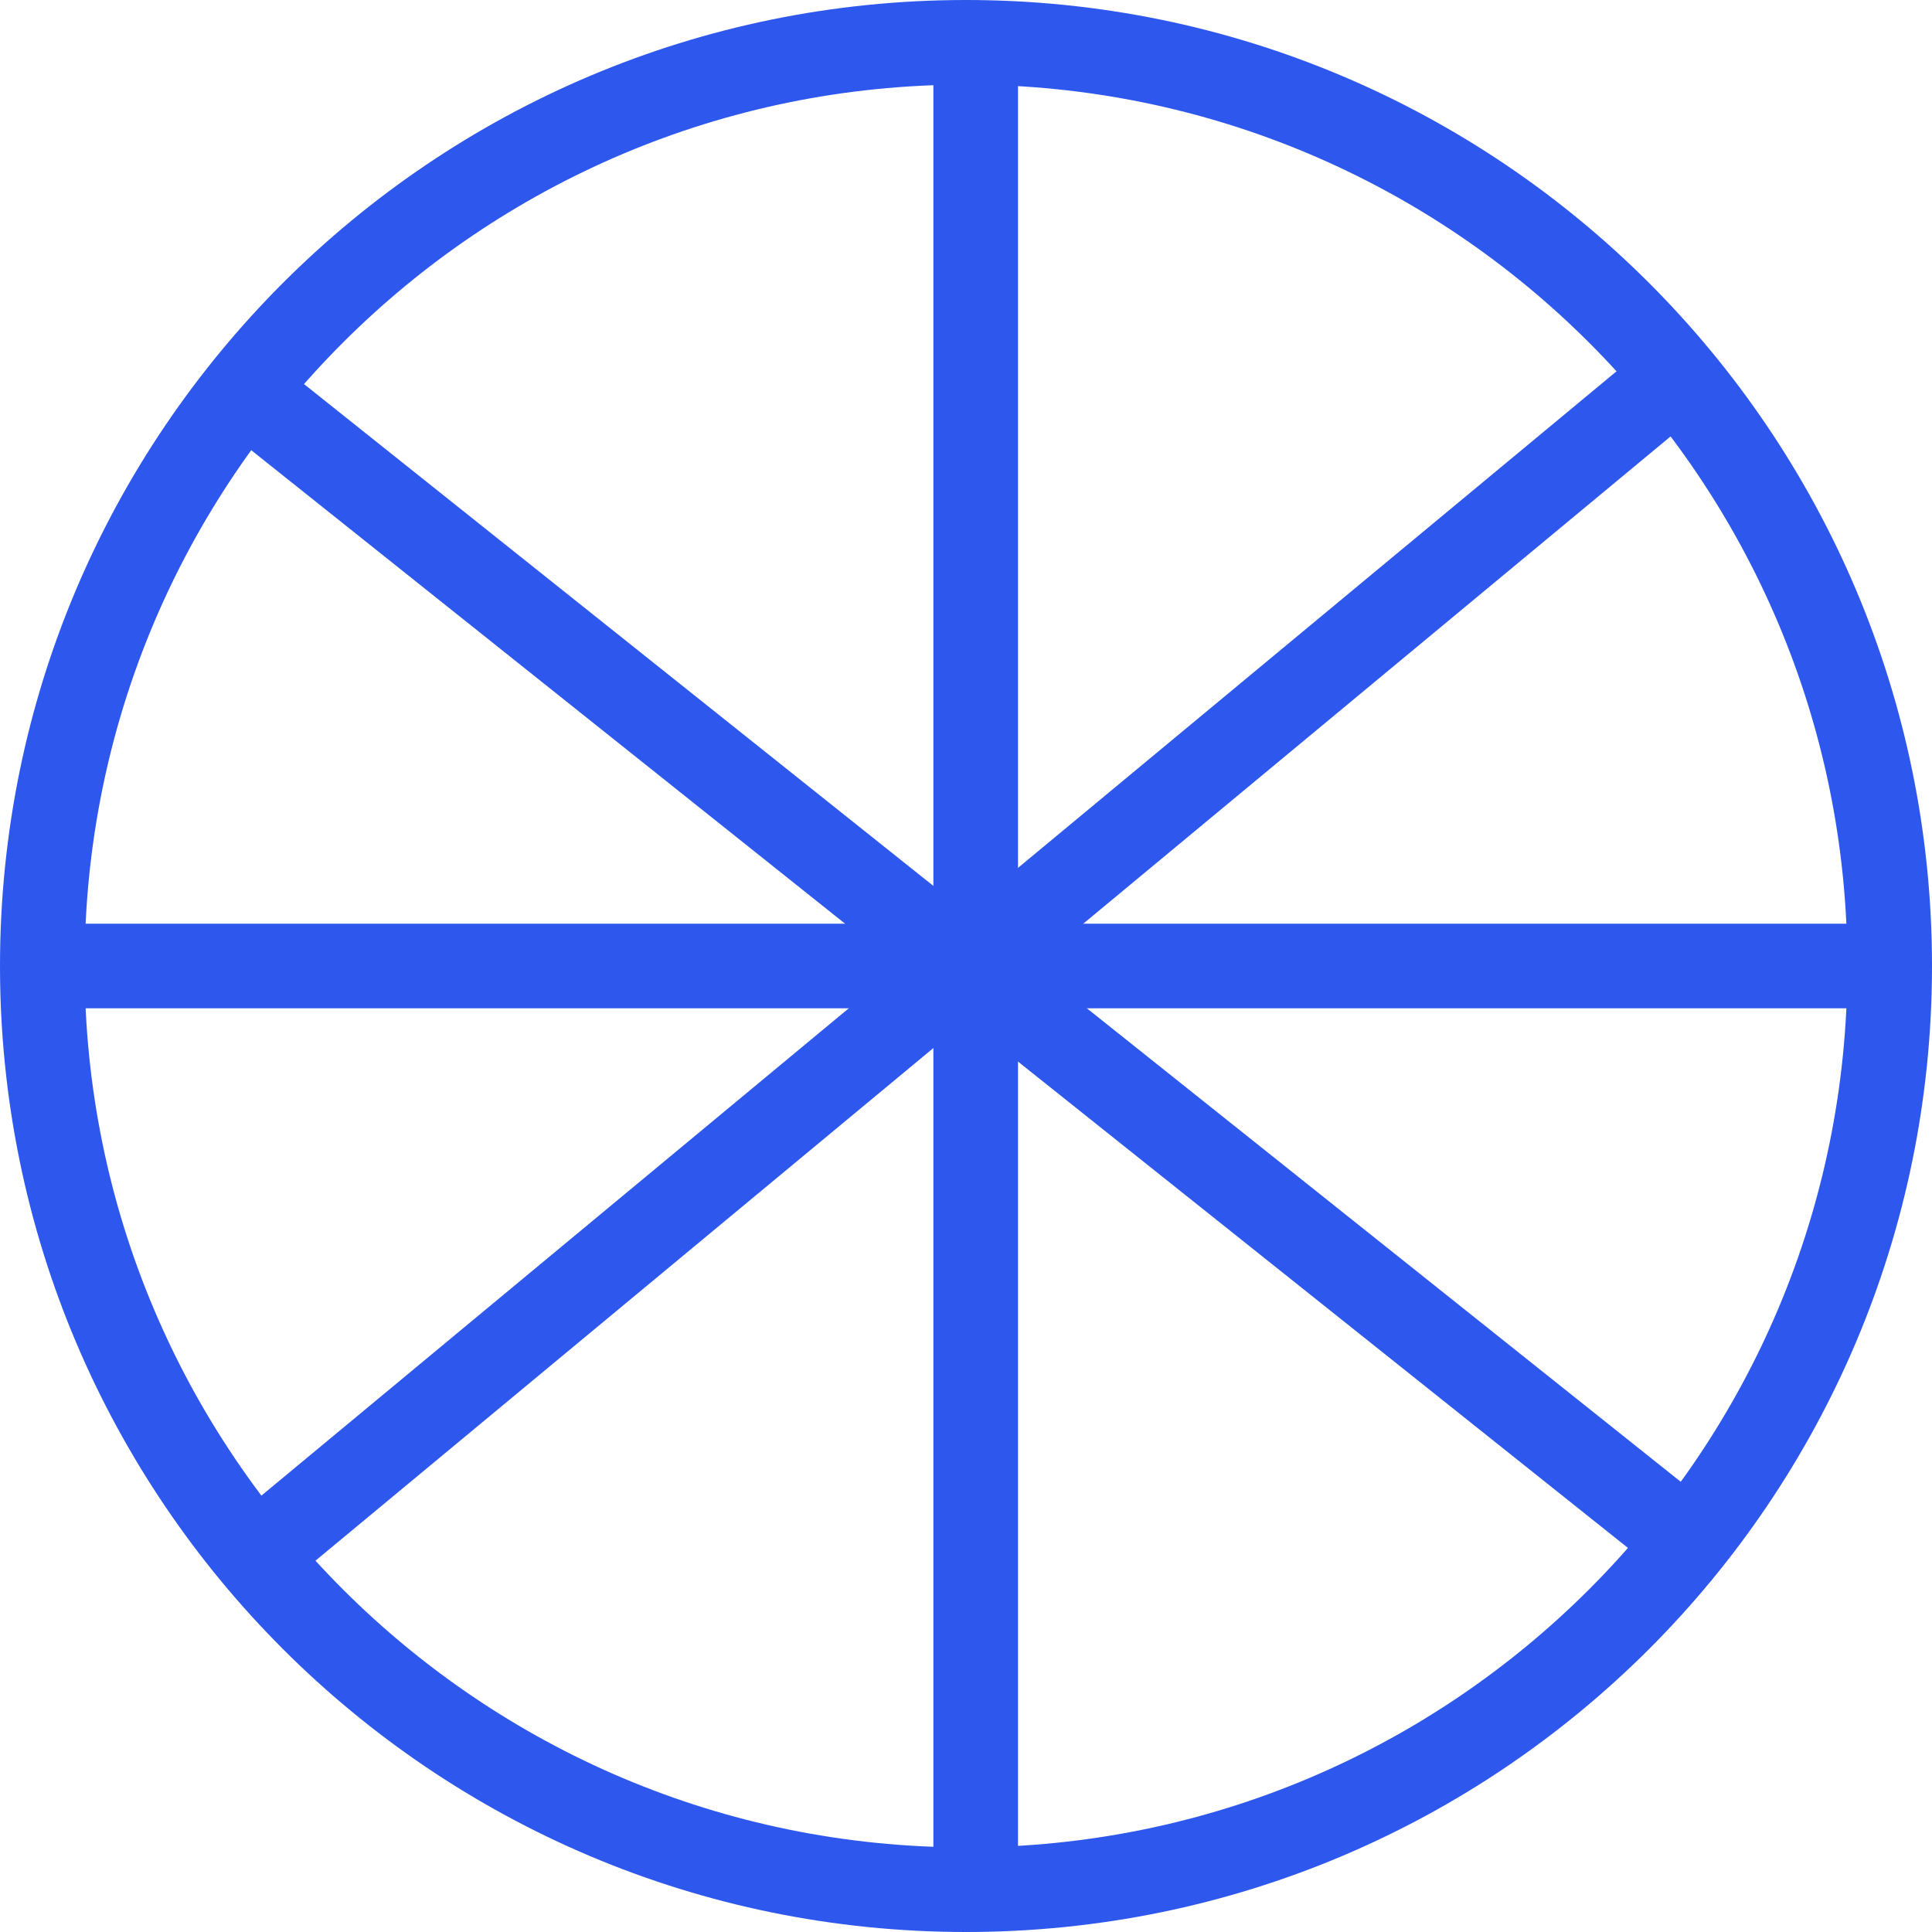
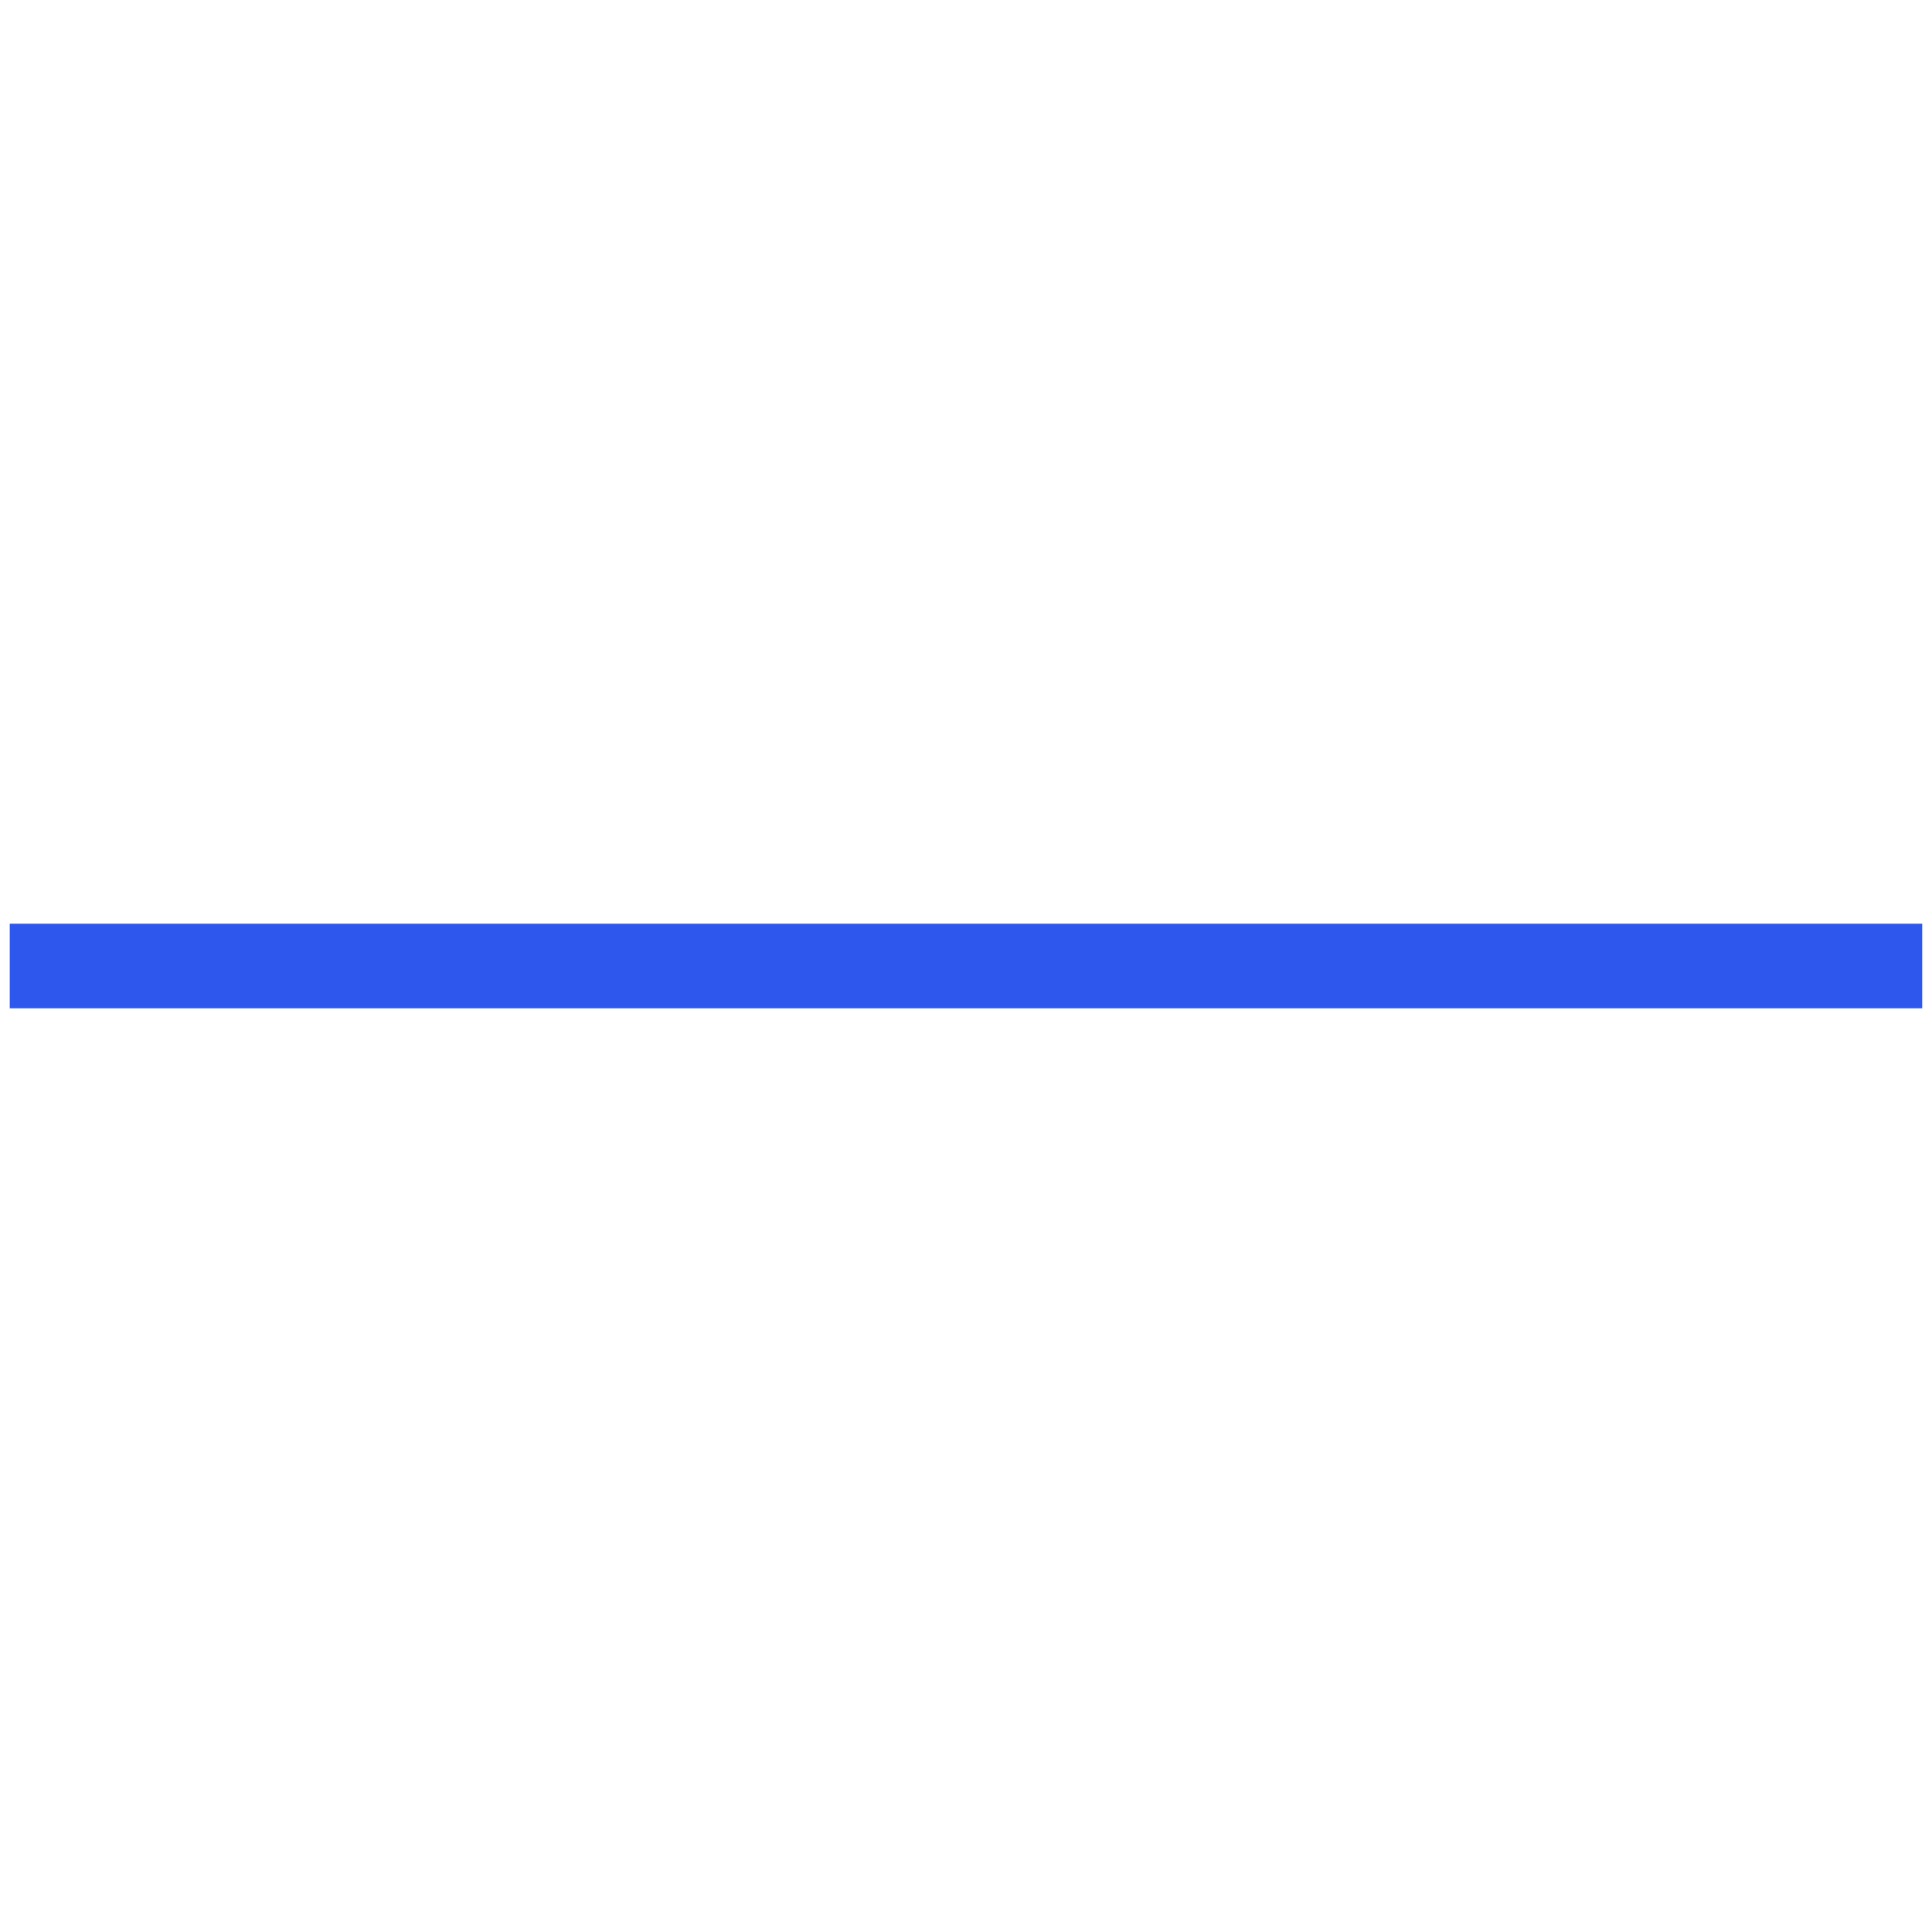
<svg xmlns="http://www.w3.org/2000/svg" width="45" height="45" viewBox="0 0 45 45" fill="none">
-   <path fill-rule="evenodd" clip-rule="evenodd" d="M22.5 43.029C33.838 43.029 43.029 33.838 43.029 22.5C43.029 11.162 33.838 1.971 22.5 1.971C11.162 1.971 1.971 11.162 1.971 22.5C1.971 33.838 11.162 43.029 22.5 43.029ZM22.5 45C34.926 45 45 34.926 45 22.5C45 10.074 34.926 0 22.5 0C10.074 0 0 10.074 0 22.5C0 34.926 10.074 45 22.5 45Z" fill="#2E58ED" />
-   <path fill-rule="evenodd" clip-rule="evenodd" d="M21.74 44.545V0.454H23.711V44.545H21.74Z" fill="#2E58ED" />
  <path fill-rule="evenodd" clip-rule="evenodd" d="M44.772 23.485L0.227 23.485L0.227 21.515L44.772 21.515L44.772 23.485Z" fill="#2E58ED" />
-   <path fill-rule="evenodd" clip-rule="evenodd" d="M40.271 9.037L5.988 37.48L4.73 35.963L39.012 7.52L40.271 9.037Z" fill="#2E58ED" />
-   <path fill-rule="evenodd" clip-rule="evenodd" d="M39.3 37.156L4.471 9.385L5.699 7.844L40.529 35.615L39.3 37.156Z" fill="#2E58ED" />
</svg>